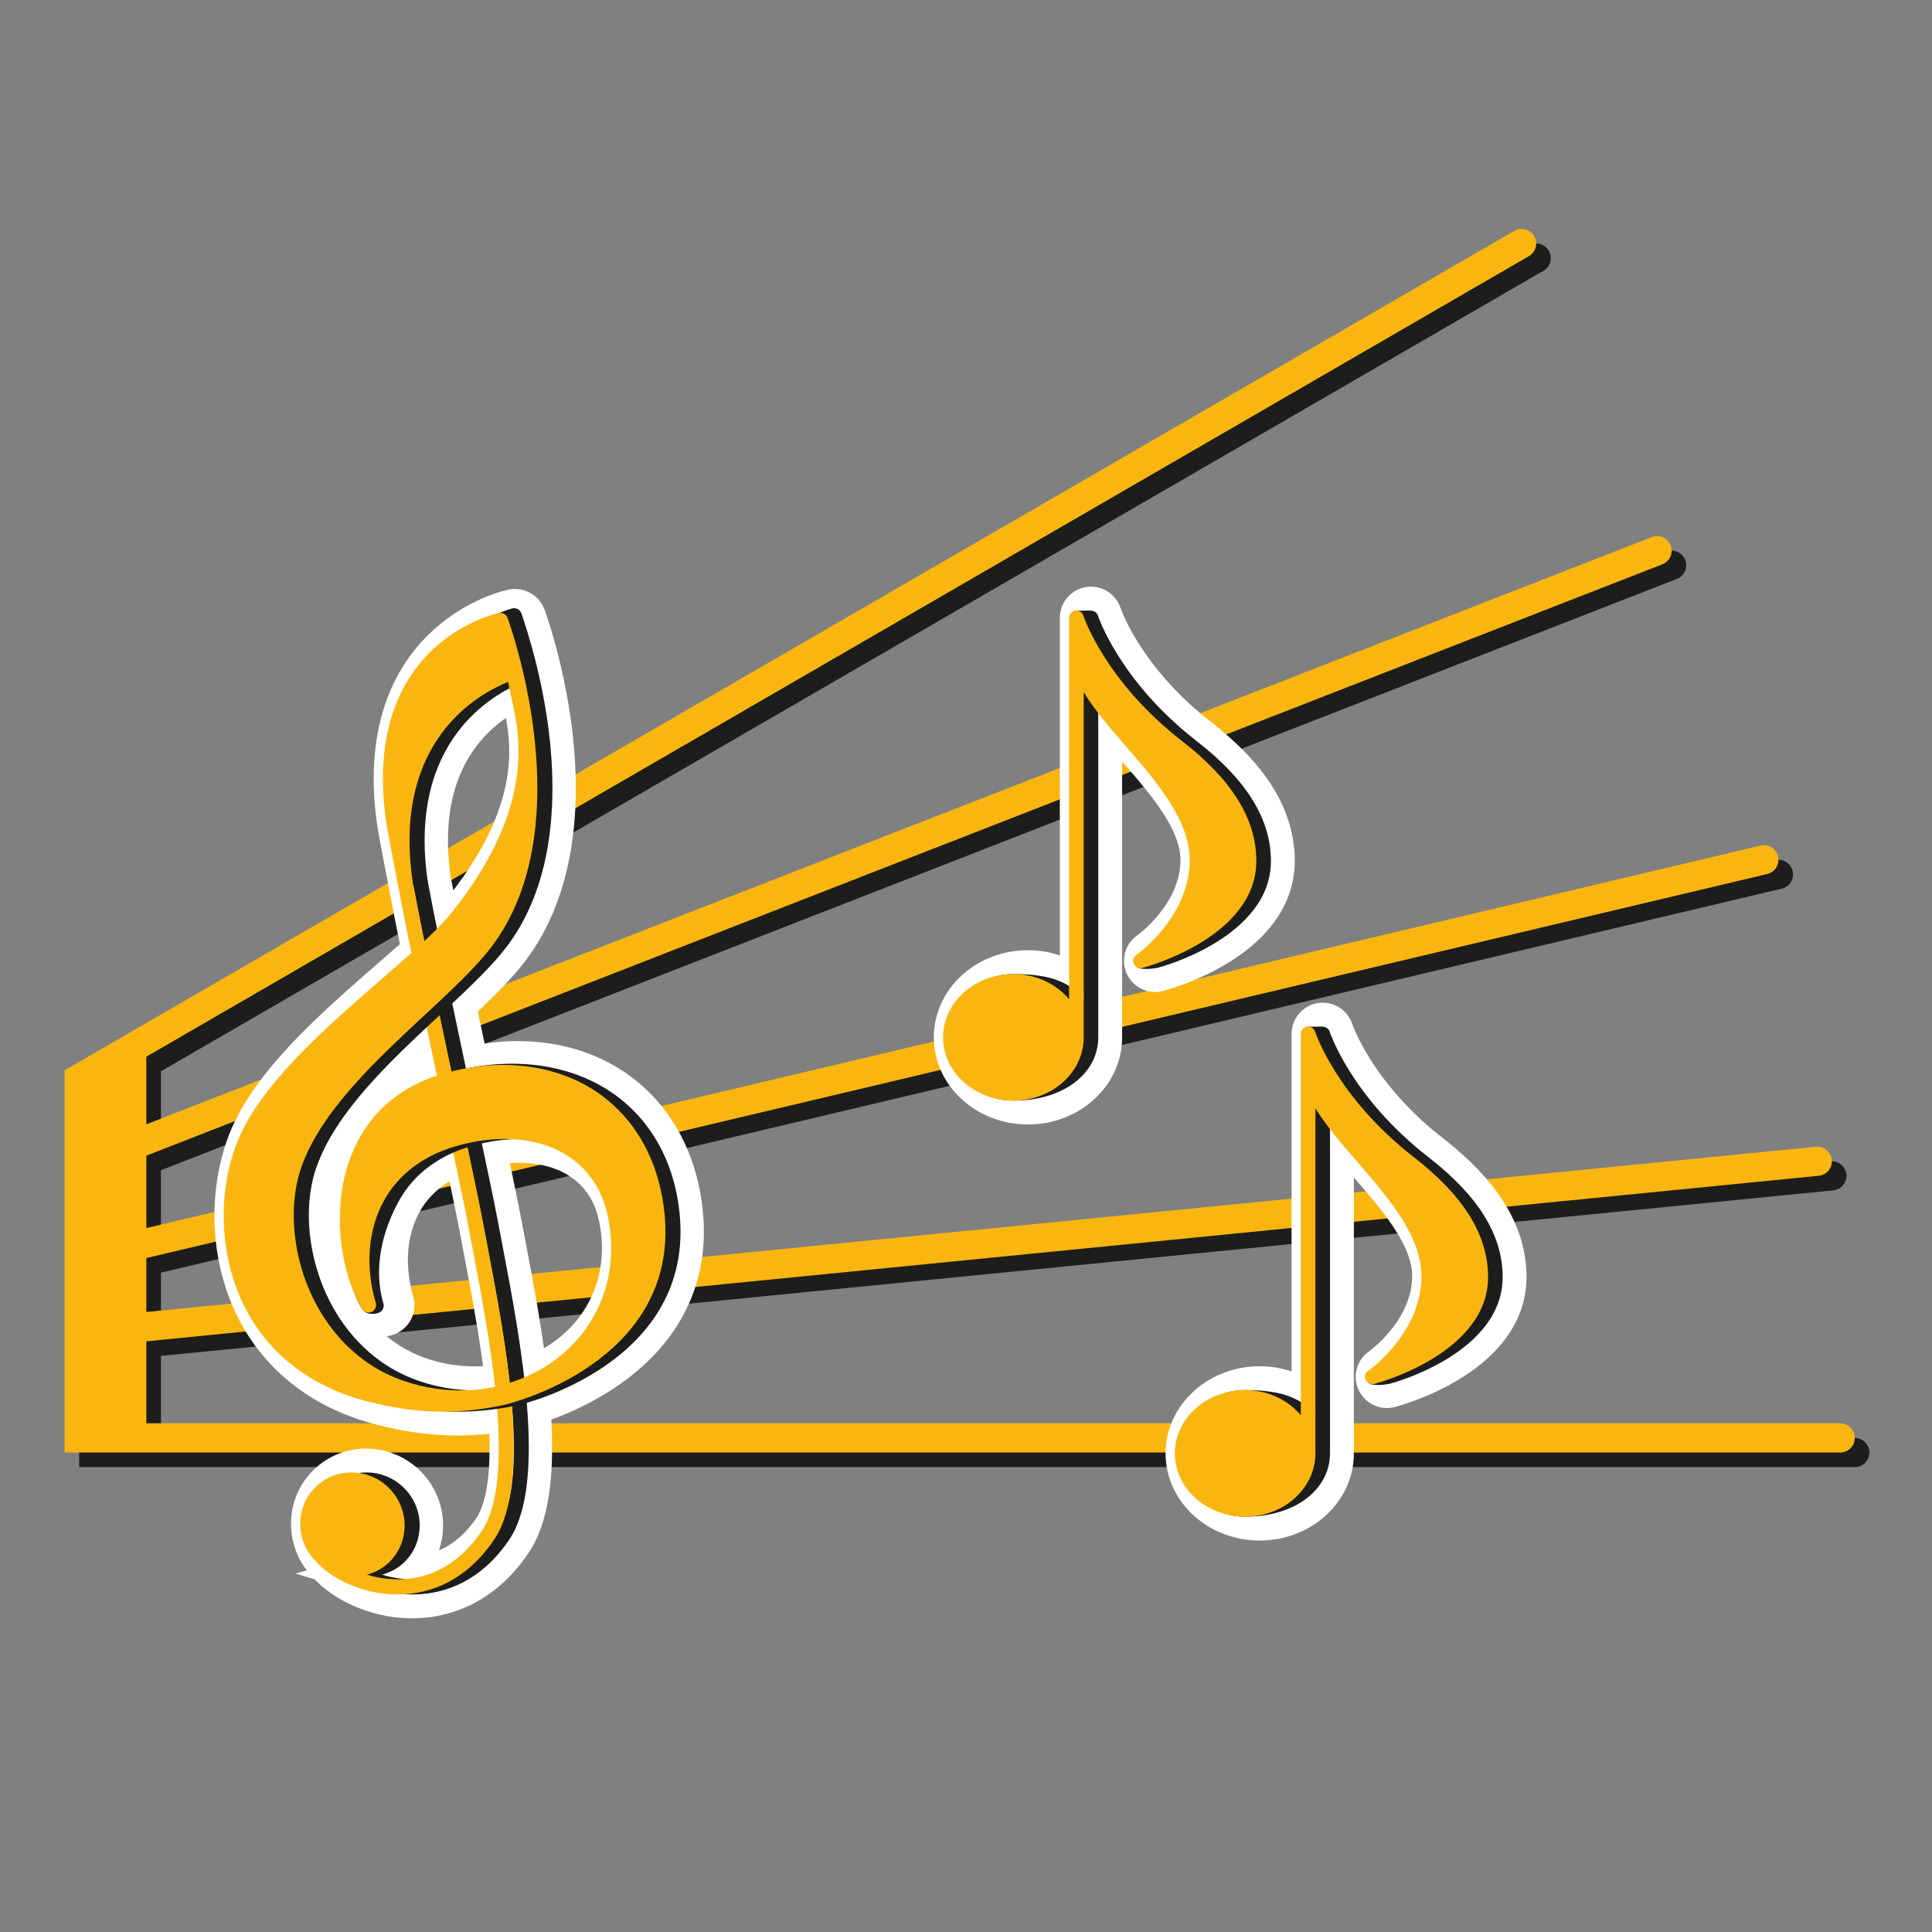
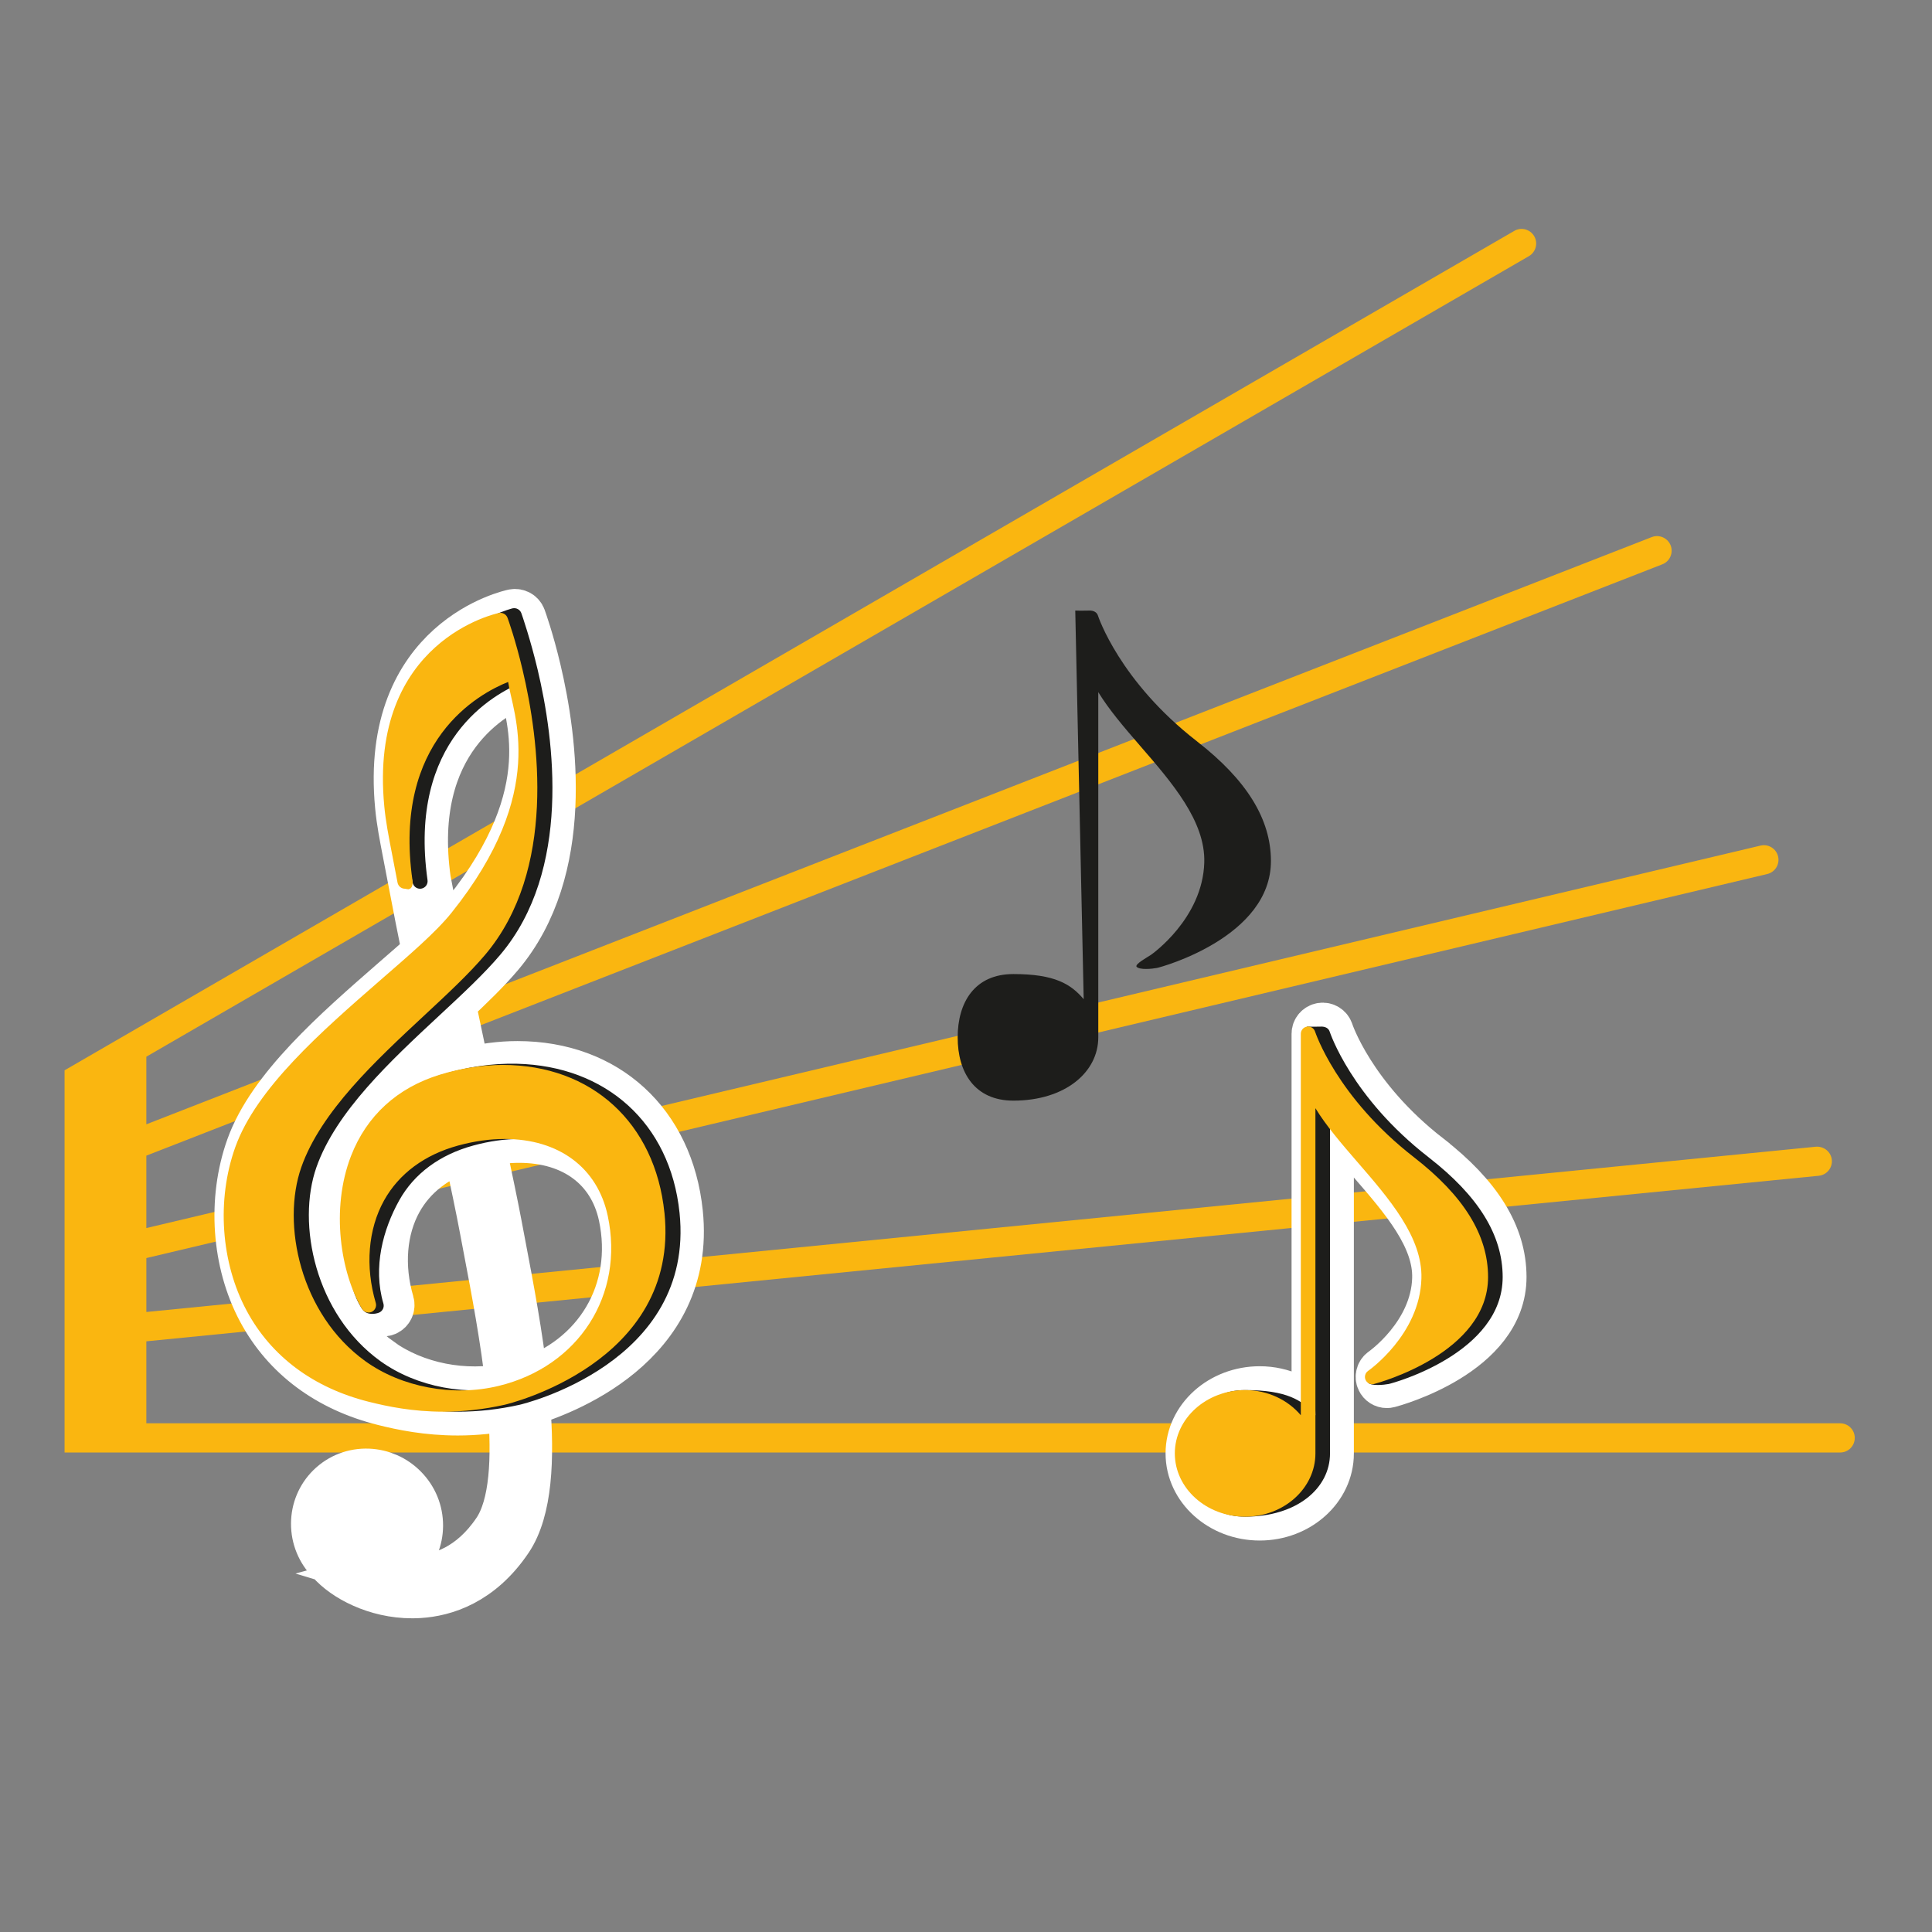
<svg xmlns="http://www.w3.org/2000/svg" id="Ebene_1" data-name="Ebene 1" viewBox="0 0 141.732 141.732">
  <rect x="0" y="0" width="141.732" height="141.732" fill="#808080" stroke="none" />
  <defs>
    <style>
      .cls-1 {
        fill: #1d1d1b;
      }

      .cls-2 {
        fill: #fab610;
      }

      .cls-3 {
        fill: #fff;
        stroke: #fff;
        stroke-miterlimit: 10;
        stroke-width: 3.5px;
      }
    </style>
  </defs>
-   <path class="cls-1" d="M136.066,105.485H11.806v-6.014l122.687-12.145c.588-.059,1.019-.583.96-1.171-.059-.588-.588-1.006-1.171-.96l-122.475,12.124v-3.956l118.909-28.173c.575-.137.932-.714.795-1.29-.136-.575-.716-.932-1.288-.796L11.806,91.161v-5.312l111.214-43.381c.55-.214.823-.836.608-1.387-.215-.552-.84-.822-1.386-.609L11.806,83.55v-4.96L113.23,19.863c.512-.297.688-.952.391-1.464-.297-.51-.954-.688-1.463-.389L11.27,76.426l-5.462,3.163v28.038h130.258c.592,0,1.071-.479,1.071-1.071s-.479-1.071-1.071-1.071Z" />
  <path class="cls-2" d="M134.995,104.414H10.736v-6.014l122.687-12.145c.588-.059,1.019-.583.96-1.171-.059-.588-.587-1.006-1.171-.96l-122.475,12.124v-3.956l118.909-28.173c.575-.137.932-.714.795-1.29-.136-.575-.716-.932-1.288-.796L10.736,90.091v-5.312l111.214-43.381c.55-.214.824-.836.609-1.387-.215-.552-.841-.822-1.387-.609L10.736,82.479v-4.96L112.16,18.792c.511-.297.687-.952.39-1.464-.297-.51-.954-.688-1.463-.389L10.199,75.355l-5.462,3.163v28.038h130.258c.592,0,1.071-.479,1.071-1.071s-.479-1.071-1.071-1.071Z" />
  <path class="cls-3" d="M49.814,88.968c-.682-6.588-5.335-10.844-11.853-10.844-1.236,0-2.499.169-3.767.486-.344-1.62-.699-3.307-1.052-5.001,1.335-1.251,2.573-2.447,3.531-3.581,5.227-6.193,3.956-15.754,2.733-20.902h0c-.519-2.19-1.043-3.645-1.1-3.803-.094-.255-.355-.404-.625-.358-.097.019-9.582,1.975-8.417,14.175.107,1.125.298,2.108.614,3.738l.358,1.866c.301,1.598.649,3.354,1.015,5.163-.738.66-1.532,1.345-2.339,2.049-4.238,3.694-9.042,7.879-10.585,12.209-1.375,3.859-1.056,8.448.834,11.977,1.799,3.36,4.904,5.674,8.979,6.693,1.347.338,3.185.723,5.452.723,1.297,0,2.618-.139,3.934-.397.315,3.82.154,7.274-1.117,9.161-1.843,2.738-4.126,3.428-5.716,3.525-.949.06-1.869-.076-2.701-.328.616-.169,1.19-.475,1.648-.929.714-.706,1.109-1.651,1.114-2.664.005-1.032-.396-2.009-1.128-2.746-.699-.708-1.626-1.117-2.61-1.158-1.06-.042-2.055.342-2.803,1.079-.715.71-1.11,1.658-1.114,2.671-.005,1.032.397,2.008,1.128,2.744,1.057,1.217,3.347,2.453,6.01,2.453.172,0,.347-.005.522-.017,1.839-.112,4.471-.898,6.567-4.012,1.443-2.142,1.62-5.926,1.277-10.03,2.395-.696,12.223-4.168,11.211-13.943ZM31.326,64.558c-1.442-10.267,4.879-13.677,7.021-14.532.333,2.314,2.999,8.005-4.155,16.934-.519.647-1.208,1.345-1.989,2.075-.315-1.566-.614-3.082-.877-4.477ZM27.871,99.854c-4.782-3.442-6.16-10.066-4.695-14.229,1.436-4.081,5.456-7.818,9.002-11.116.005-.005.011-.011.016-.015.314,1.502.628,2.988.931,4.424-3.01.981-5.191,3.008-6.304,5.885-1.517,3.921-.742,8.61.808,11.217.143.238.442.334.698.225.256-.112.388-.397.309-.665-.786-2.669-.564-5.408.61-7.516,1.026-1.842,2.752-3.172,4.995-3.886.537,2.534.977,4.643,1.212,5.904l.305,1.609c.563,2.955,1.251,6.577,1.627,10.028-3.304.719-6.946-.017-9.514-1.865ZM38.46,101.435c-.38-3.453-1.056-7.021-1.614-9.951l-.304-1.607c-.239-1.281-.686-3.421-1.23-5.992.948-.214,1.879-.329,2.773-.329,3.986,0,6.814,2.105,7.569,5.632,1.181,5.535-1.824,10.556-7.194,12.249Z" />
  <g>
-     <path class="cls-1" d="M36.884,91.484l-.304-1.607c-.319-1.71-1.008-4.951-1.806-8.704-1.103-5.191-2.477-11.65-3.415-16.633-.056-.299-.345-.498-.647-.441-.301.056-.498.346-.442.646.941,4.995,2.316,11.462,3.42,16.658.796,3.746,1.484,6.981,1.8,8.678l.305,1.609c1.276,6.705,3.204,16.837.648,20.632-1.843,2.738-4.126,3.428-5.715,3.525-.949.06-1.869-.076-2.701-.328.615-.169,1.19-.475,1.648-.929.714-.706,1.109-1.651,1.114-2.664.005-1.032-.396-2.009-1.128-2.746-.698-.708-1.626-1.117-2.61-1.158-1.059-.042-2.054.342-2.802,1.079-.715.71-1.11,1.658-1.114,2.671-.005,1.032.397,2.008,1.129,2.744,1.057,1.217,2.782,2.108,5.425,2.436.228.028.932.012,1.108,0,1.839-.112,4.471-.898,6.567-4.012,2.811-4.174.831-14.575-.479-21.457Z" />
-     <path class="cls-2" d="M35.776,91.484l-.304-1.607c-.319-1.71-1.008-4.951-1.806-8.704-1.103-5.191-2.477-11.65-3.415-16.633-.056-.299-.345-.498-.647-.441-.3.056-.498.346-.441.646.941,4.995,2.315,11.462,3.419,16.658.796,3.746,1.484,6.981,1.8,8.678l.305,1.609c1.276,6.705,3.204,16.837.649,20.632-1.843,2.738-4.126,3.428-5.716,3.525-.949.06-1.869-.076-2.701-.328.616-.169,1.19-.475,1.648-.929.714-.706,1.109-1.651,1.114-2.664.005-1.032-.396-2.009-1.128-2.746-.699-.708-1.626-1.117-2.61-1.158-1.06-.042-2.055.342-2.803,1.079-.715.71-1.11,1.658-1.114,2.671-.005,1.032.397,2.008,1.128,2.744,1.057,1.217,3.347,2.453,6.01,2.453.172,0,.347-.005.522-.017,1.839-.112,4.471-.898,6.567-4.012,2.811-4.174.832-14.575-.479-21.457Z" />
    <path class="cls-1" d="M49.851,88.968c-.682-6.588-5.409-10.77-11.925-10.931-1.828-.046-3.77.251-5.598.822-3.122.975-4.328,2.994-5.468,5.943-1.517,3.921-1.966,8.682-.3,11.217.331.503,1.001.38,1.257.271.256-.112.389-.397.309-.665-.786-2.669-.015-5.454,1.159-7.562,1.092-1.96,2.97-3.352,5.43-4.025,1.169-.32,2.316-.483,3.409-.483,3.986,0,6.814,2.105,7.568,5.632,1.239,5.806-2.123,11.056-7.996,12.482-3.373.821-7.148.085-9.787-1.814-4.782-3.442-6.16-10.066-4.695-14.229,1.436-4.081,5.455-7.818,9.002-11.116,1.702-1.582,3.309-3.077,4.493-4.48,5.227-6.193,3.957-15.754,2.733-20.902h0c-.519-2.19-1.138-3.988-1.196-4.146-.093-.255-.355-.404-.625-.358-.096.019-9.487,2.318-8.322,14.518.107,1.125.297,2.108.614,3.738l.358,1.866c.05.266.282.452.544.452.03,0,.06-.002.09-.007.297-.049.501-.325.459-.624-1.446-10.272,4.877-13.683,7.021-14.539.332,2.314,1.079,10.653-4.156,16.934-1.203,1.443-3.183,3.169-5.281,4.997-4.238,3.694-9.042,7.879-10.586,12.209-1.375,3.859-1.055,8.448.835,11.977,1.799,3.36,4.904,5.674,8.979,6.693,1.347.338,3.185.723,5.452.723,1.479,0,2.99-.17,4.489-.506.129-.028,12.88-3.019,11.735-14.084Z" />
    <path class="cls-2" d="M48.743,88.968c-.682-6.588-5.335-10.844-11.853-10.844-1.511,0-3.063.24-4.613.713-3.128.953-5.385,3.016-6.526,5.965-1.517,3.921-.742,8.61.808,11.217.143.238.442.334.698.225.256-.112.388-.397.309-.665-.786-2.669-.564-5.408.61-7.516,1.092-1.96,2.97-3.352,5.43-4.025,1.169-.32,2.316-.483,3.409-.483,3.986,0,6.814,2.105,7.568,5.632,1.24,5.806-2.123,11.056-7.996,12.482-3.374.821-7.149.085-9.787-1.814-4.782-3.442-6.16-10.066-4.695-14.229,1.436-4.081,5.456-7.818,9.002-11.116,1.702-1.582,3.309-3.077,4.494-4.48,5.227-6.193,3.956-15.754,2.733-20.902h0c-.519-2.19-1.043-3.645-1.101-3.803-.093-.255-.355-.404-.625-.358-.096.019-9.582,1.975-8.417,14.175.107,1.125.298,2.108.614,3.738l.358,1.866c.05.266.282.452.543.452.03,0,.22.047.251.042.297-.049.341-.374.299-.673-1.446-10.272,4.878-13.683,7.021-14.539.332,2.314,2.999,8.005-4.155,16.934-1.175,1.465-3.183,3.169-5.281,4.997-4.238,3.694-9.042,7.879-10.585,12.209-1.375,3.859-1.056,8.448.834,11.977,1.799,3.36,4.904,5.674,8.979,6.693,1.347.338,3.185.723,5.452.723,1.479,0,2.99-.17,4.49-.506.129-.028,12.88-3.019,11.734-14.084Z" />
  </g>
  <g>
    <path class="cls-3" d="M104.807,84.902c-5.683-4.411-7.245-9.175-7.262-9.222-.08-.252-.331-.408-.592-.368-.261.041-.454.266-.454.529v27.981c-.941-1.113-2.414-1.844-4.085-1.844-2.845,0-5.158,2.083-5.158,4.645,0,2.559,2.313,4.641,5.158,4.641,2.842,0,5.156-2.082,5.156-4.641v-25.326c.782,1.283,1.893,2.579,3.052,3.917,2.365,2.729,4.811,5.551,4.724,8.578-.117,4.127-3.873,6.752-3.91,6.777-.215.148-.293.429-.184.665.09.195.282.312.487.312.044,0,.09-.004.136-.017.341-.09,8.368-2.274,8.361-7.852-.004-3.071-1.78-5.94-5.429-8.774Z" />
    <path class="cls-1" d="M104.807,84.902c-5.683-4.41-7.245-9.175-7.262-9.222-.08-.252-.328-.367-.592-.368-.316,0-.584.017-1.071,0l.617,28.51c-.941-1.113-2.125-1.844-5.156-1.844-2.845,0-4.087,2.083-4.087,4.645,0,2.559,1.242,4.641,4.087,4.641,3.794,0,6.227-2.082,6.227-4.641v-25.326c.782,1.283,1.893,2.579,3.052,3.917,2.365,2.729,4.811,5.551,4.724,8.578-.117,4.127-3.873,6.752-3.91,6.777-.215.148-1.234.697-1.05.881.234.234,1.121.151,1.489.08.346-.067,8.368-2.274,8.361-7.852-.004-3.071-1.78-5.94-5.429-8.774Z" />
    <path class="cls-2" d="M103.736,84.902c-5.683-4.41-7.245-9.175-7.262-9.222-.08-.252-.331-.408-.592-.368-.261.041-.454.266-.454.529v27.981c-.941-1.113-2.414-1.844-4.085-1.844-2.845,0-5.158,2.083-5.158,4.645,0,2.559,2.313,4.641,5.158,4.641,2.842,0,5.156-2.082,5.156-4.641v-25.326c.782,1.283,1.893,2.579,3.052,3.917,2.365,2.729,4.811,5.551,4.724,8.578-.117,4.127-3.873,6.752-3.91,6.777-.215.148-.293.429-.184.665.09.195.282.312.487.312.044,0,.09-.004.136-.017.341-.09,8.368-2.274,8.361-7.852-.004-3.071-1.78-5.94-5.429-8.774Z" />
  </g>
  <g>
-     <path class="cls-3" d="M87.807,54.381c-5.683-4.411-7.246-9.175-7.262-9.222-.08-.252-.331-.408-.593-.368-.259.041-.452.266-.452.529v27.981c-.943-1.113-2.416-1.844-4.087-1.844-2.845,0-5.158,2.083-5.158,4.645,0,2.559,2.313,4.641,5.158,4.641s5.157-2.082,5.157-4.641v-25.326c.781,1.283,1.892,2.579,3.051,3.917,2.366,2.729,4.812,5.551,4.725,8.578-.117,4.127-3.874,6.752-3.911,6.777-.214.148-.293.429-.184.665.09.195.282.312.487.312.045,0,.09-.004.136-.017.342-.09,8.369-2.274,8.362-7.852-.004-3.071-1.78-5.94-5.429-8.774Z" />
    <path class="cls-1" d="M87.807,54.381c-5.683-4.41-7.246-9.175-7.262-9.222-.08-.252-.327-.367-.593-.368-.314,0-.581.017-1.071,0l.619,28.51c-.943-1.113-2.127-1.844-5.158-1.844-2.845,0-4.087,2.083-4.087,4.645,0,2.559,1.242,4.641,4.087,4.641,3.794,0,6.228-2.082,6.228-4.641v-25.326c.781,1.283,1.892,2.579,3.051,3.917,2.366,2.729,4.812,5.551,4.725,8.578-.117,4.127-3.874,6.752-3.911,6.777-.214.148-1.233.697-1.049.881.234.234,1.121.151,1.488.08.347-.067,8.369-2.274,8.362-7.852-.004-3.071-1.78-5.94-5.429-8.774Z" />
-     <path class="cls-2" d="M86.736,54.381c-5.683-4.41-7.246-9.175-7.261-9.222-.08-.252-.333-.408-.594-.368-.259.041-.452.266-.452.529v27.981c-.943-1.113-2.416-1.844-4.087-1.844-2.845,0-5.158,2.083-5.158,4.645,0,2.559,2.313,4.641,5.158,4.641s5.158-2.082,5.158-4.641v-25.326c.78,1.283,1.891,2.579,3.05,3.917,2.366,2.729,4.812,5.551,4.725,8.578-.117,4.127-3.874,6.752-3.911,6.777-.214.148-.293.429-.184.665.09.195.282.312.487.312.045,0,.09-.004.136-.017.342-.09,8.369-2.274,8.362-7.852-.004-3.071-1.78-5.94-5.429-8.774Z" />
  </g>
</svg>